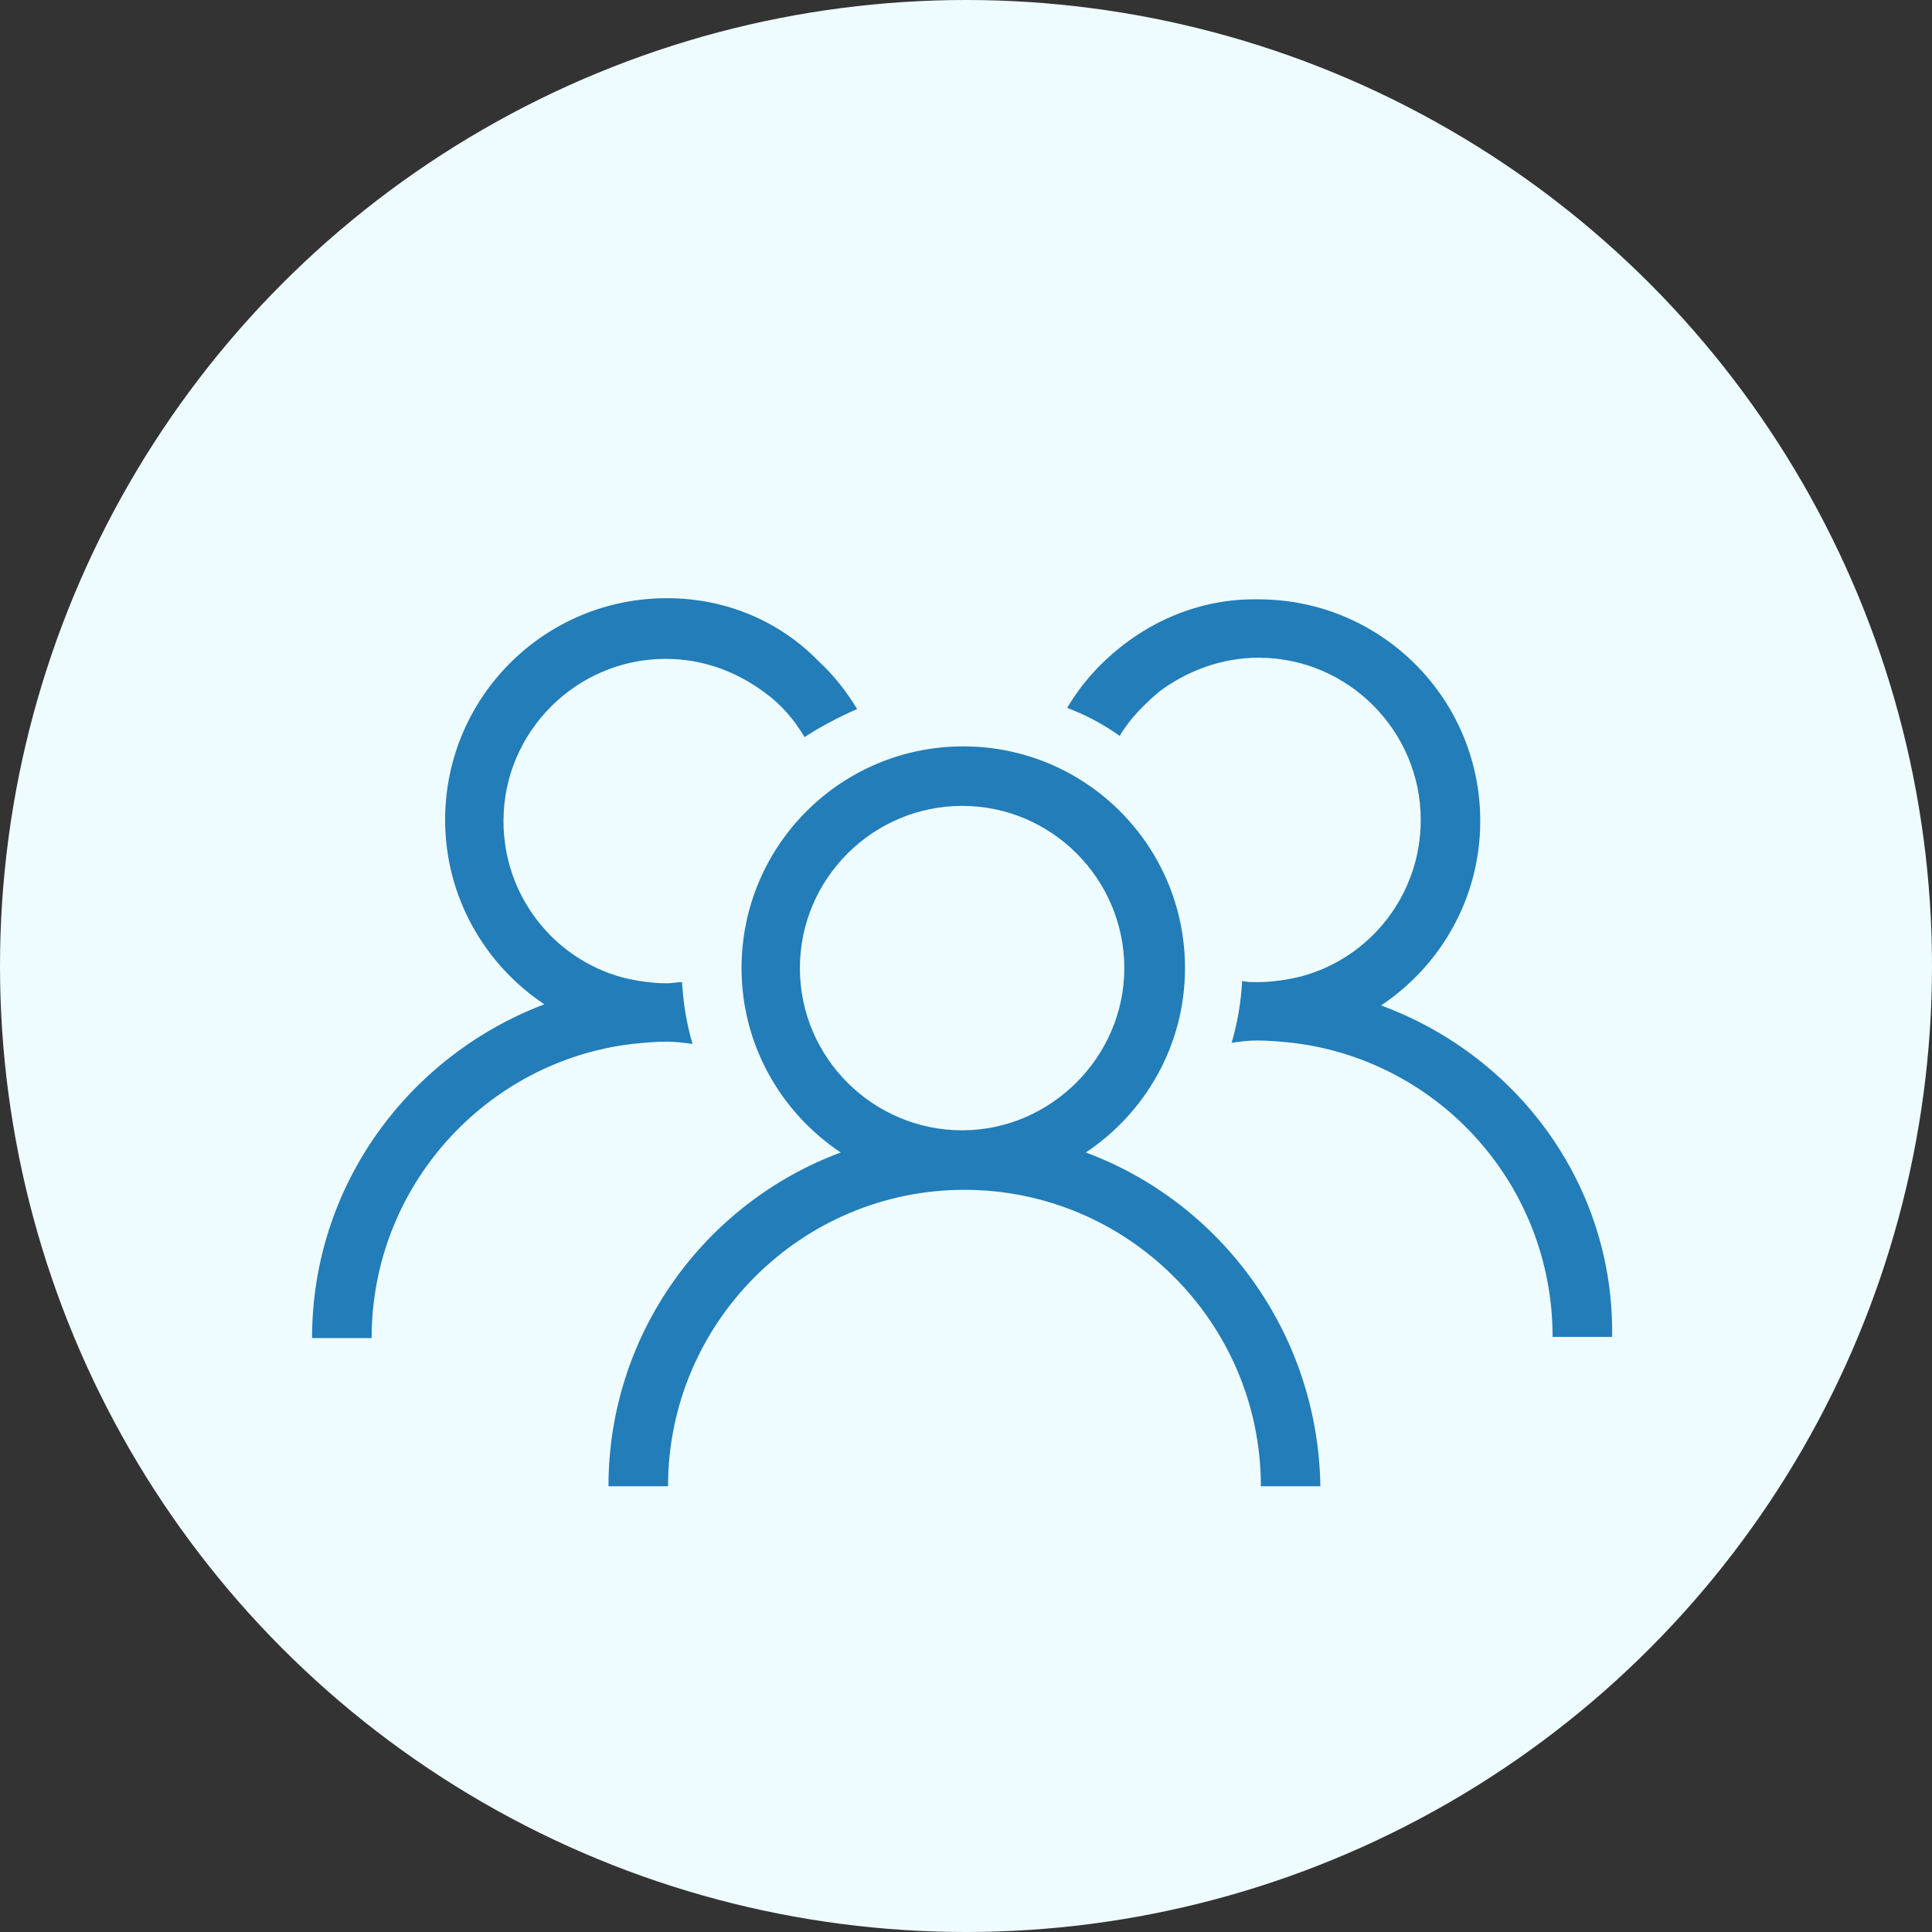
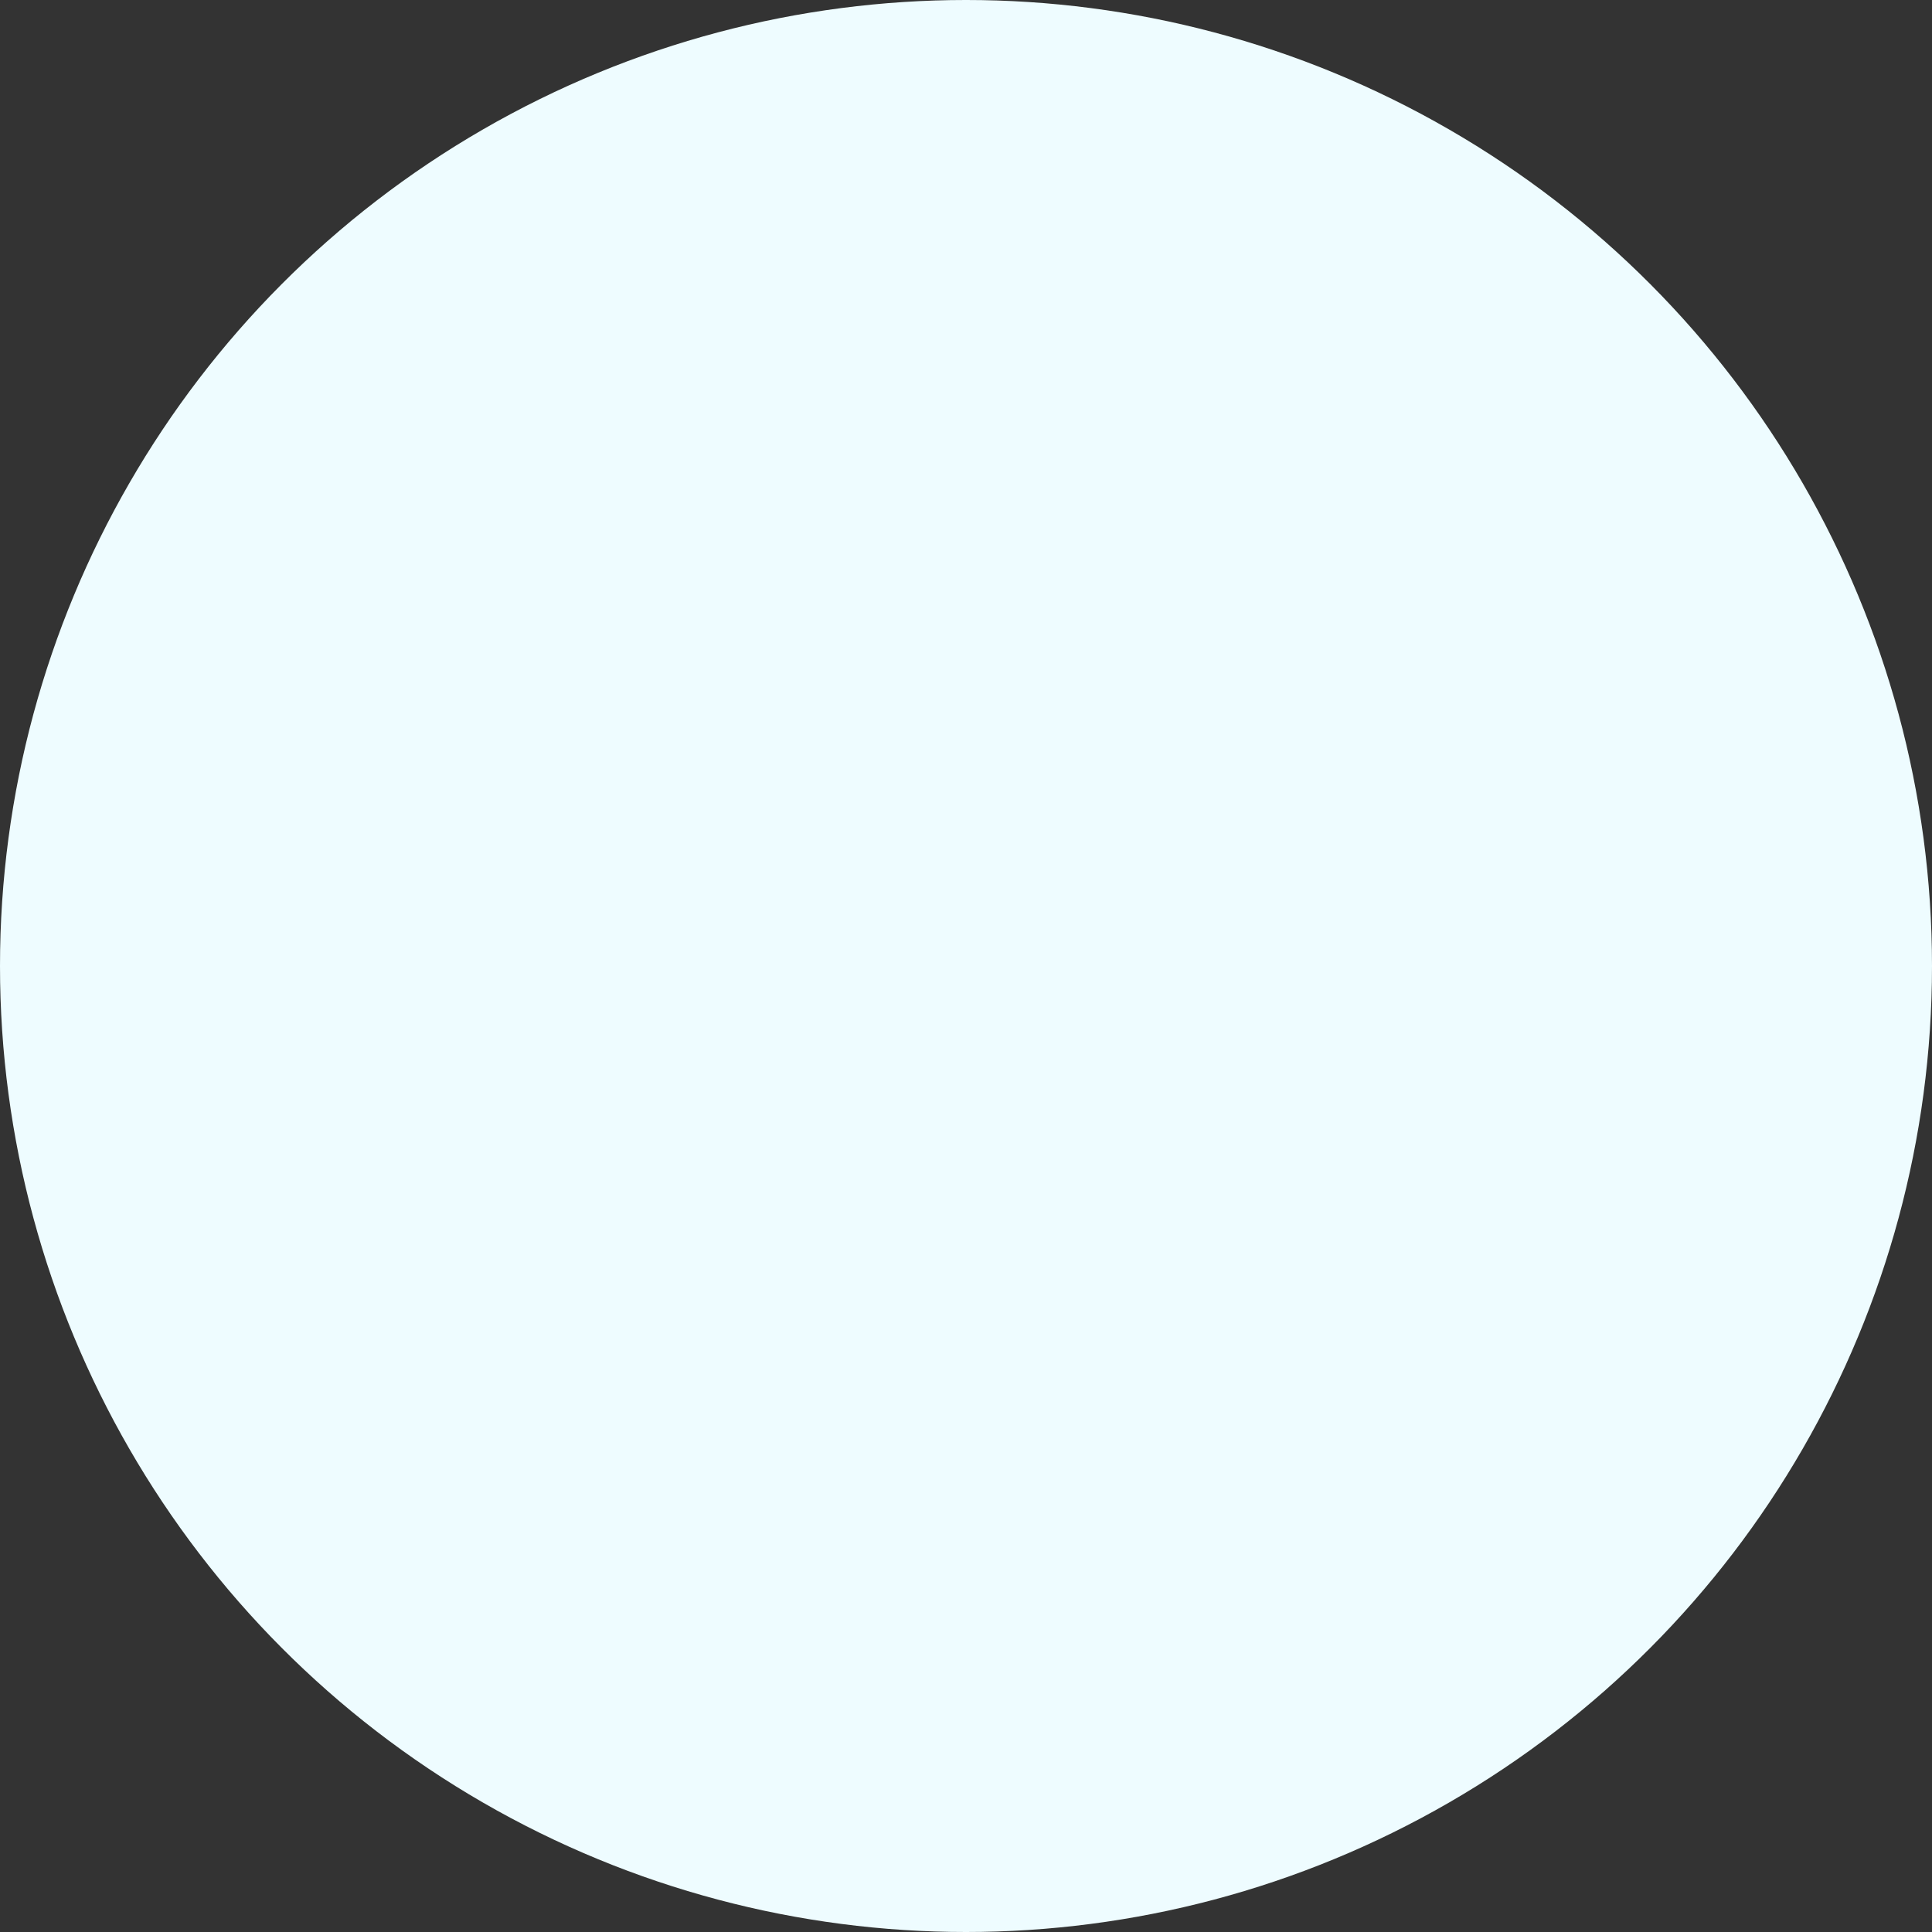
<svg xmlns="http://www.w3.org/2000/svg" width="40" height="40" viewBox="0 0 40 40" fill="none">
  <rect x="0" y="0" width="40" height="40" fill="#333333" stroke="none" />
  <circle cx="20" cy="20" r="20" fill="#EEFCFF" />
-   <path d="M22.48 23.861C23.713 23.04 24.534 21.638 24.534 20.044C24.534 17.507 22.48 15.453 19.943 15.453C17.407 15.453 15.353 17.507 15.353 20.044C15.353 21.638 16.174 23.04 17.407 23.861C14.604 24.9 12.598 27.606 12.598 30.771H13.831C13.831 27.389 16.585 24.634 19.968 24.634C23.35 24.634 26.105 27.389 26.105 30.771H27.337C27.288 27.606 25.283 24.9 22.48 23.861ZM16.561 20.044C16.561 18.183 18.083 16.685 19.919 16.685C21.78 16.685 23.278 18.207 23.278 20.044C23.278 21.88 21.756 23.402 19.919 23.402C18.083 23.402 16.561 21.904 16.561 20.044Z" fill="#227DB9" />
-   <path d="M28.593 20.817C29.825 19.995 30.647 18.594 30.647 16.999C30.647 14.463 28.593 12.409 26.056 12.409C24.848 12.385 23.737 12.868 22.891 13.665C22.577 13.955 22.311 14.293 22.094 14.656C22.48 14.801 22.843 14.994 23.181 15.236C23.398 14.873 23.688 14.583 24.003 14.318C24.582 13.883 25.307 13.617 26.056 13.617C27.917 13.617 29.415 15.139 29.415 16.975C29.415 18.522 28.376 19.826 26.95 20.213C26.66 20.285 26.346 20.334 26.032 20.334C25.935 20.334 25.815 20.334 25.718 20.309C25.694 20.744 25.621 21.179 25.5 21.59C25.67 21.566 25.839 21.542 26.032 21.542C26.274 21.542 26.515 21.566 26.757 21.59C29.801 21.953 32.145 24.538 32.145 27.679H33.377C33.425 24.538 31.42 21.856 28.593 20.817Z" fill="#227DB9" />
-   <path d="M13.806 21.566C13.976 21.566 14.169 21.59 14.338 21.614C14.217 21.203 14.145 20.769 14.121 20.334C14.024 20.334 13.903 20.358 13.806 20.358C13.492 20.358 13.178 20.309 12.888 20.237C11.463 19.851 10.424 18.546 10.424 16.999C10.424 15.139 11.946 13.641 13.782 13.641C14.556 13.641 15.256 13.907 15.836 14.342C16.174 14.583 16.44 14.897 16.657 15.26C16.996 15.042 17.358 14.849 17.745 14.68C17.527 14.318 17.262 13.979 16.947 13.689C16.15 12.868 15.039 12.385 13.806 12.385C11.27 12.385 9.216 14.438 9.216 16.975C9.216 18.57 10.037 19.971 11.27 20.793C8.467 21.856 6.461 24.538 6.461 27.703H7.694C7.694 24.562 10.062 21.977 13.082 21.614C13.323 21.59 13.565 21.566 13.806 21.566Z" fill="#227DB9" />
</svg>